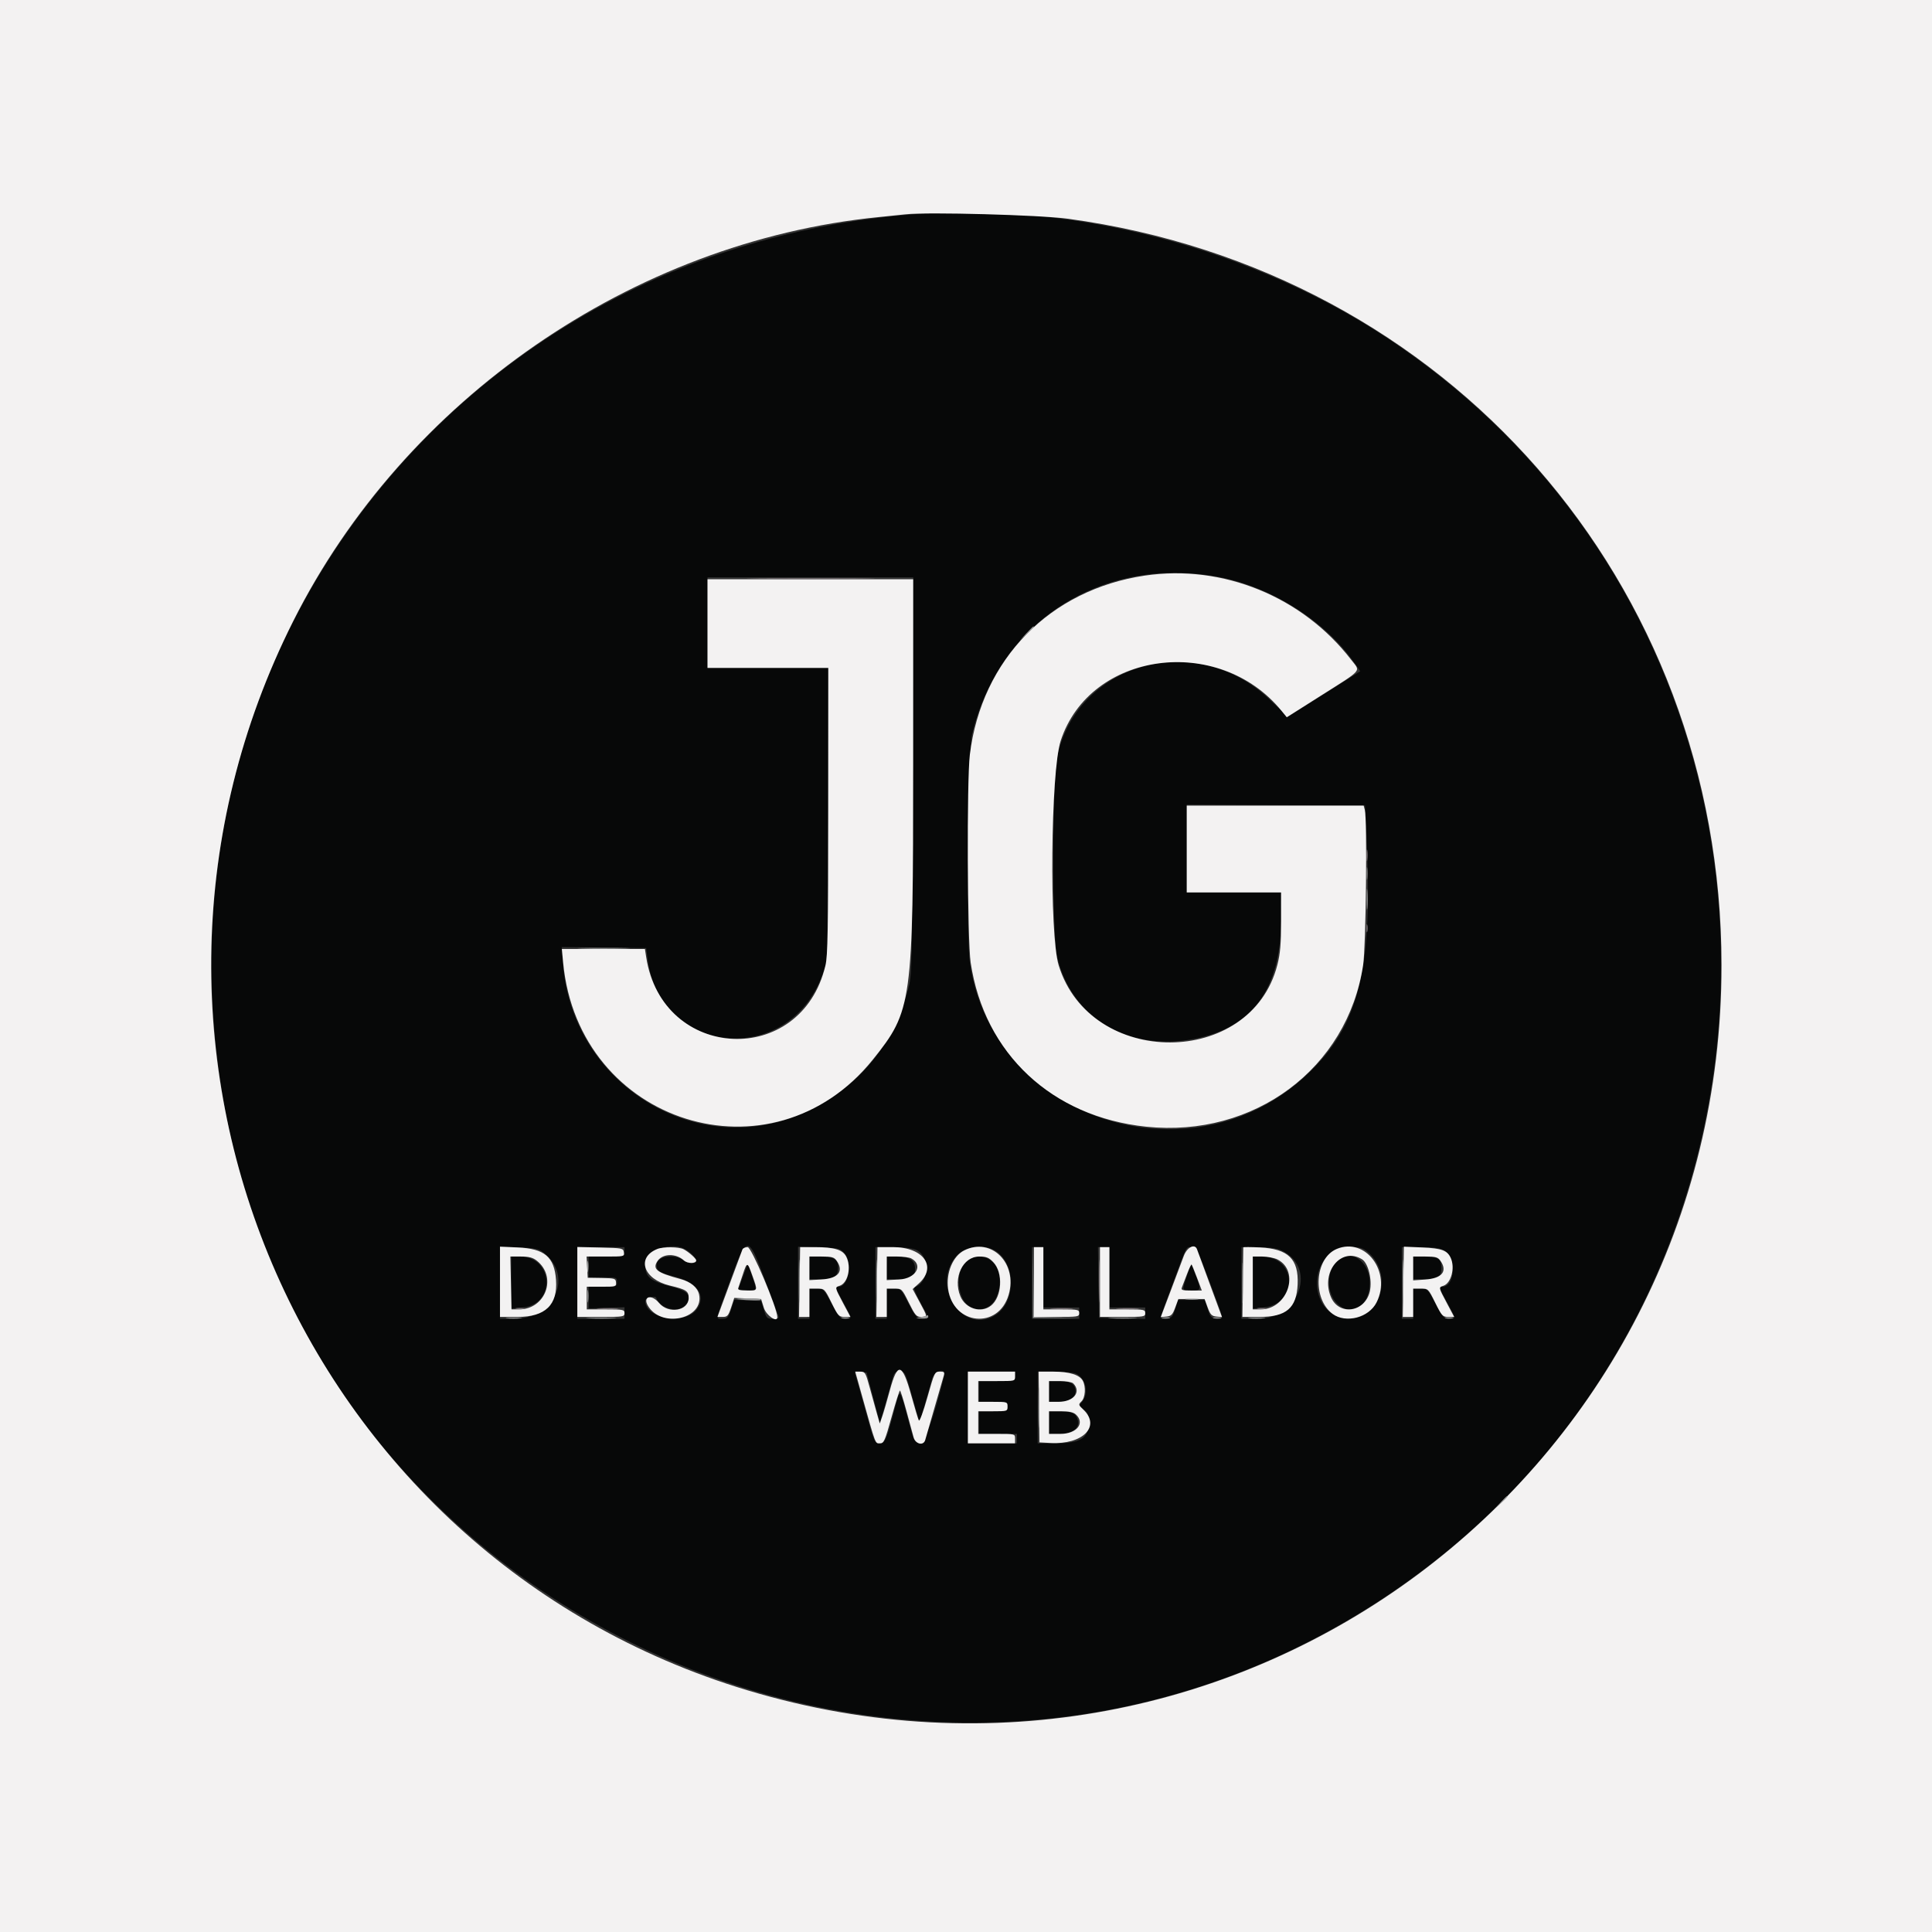
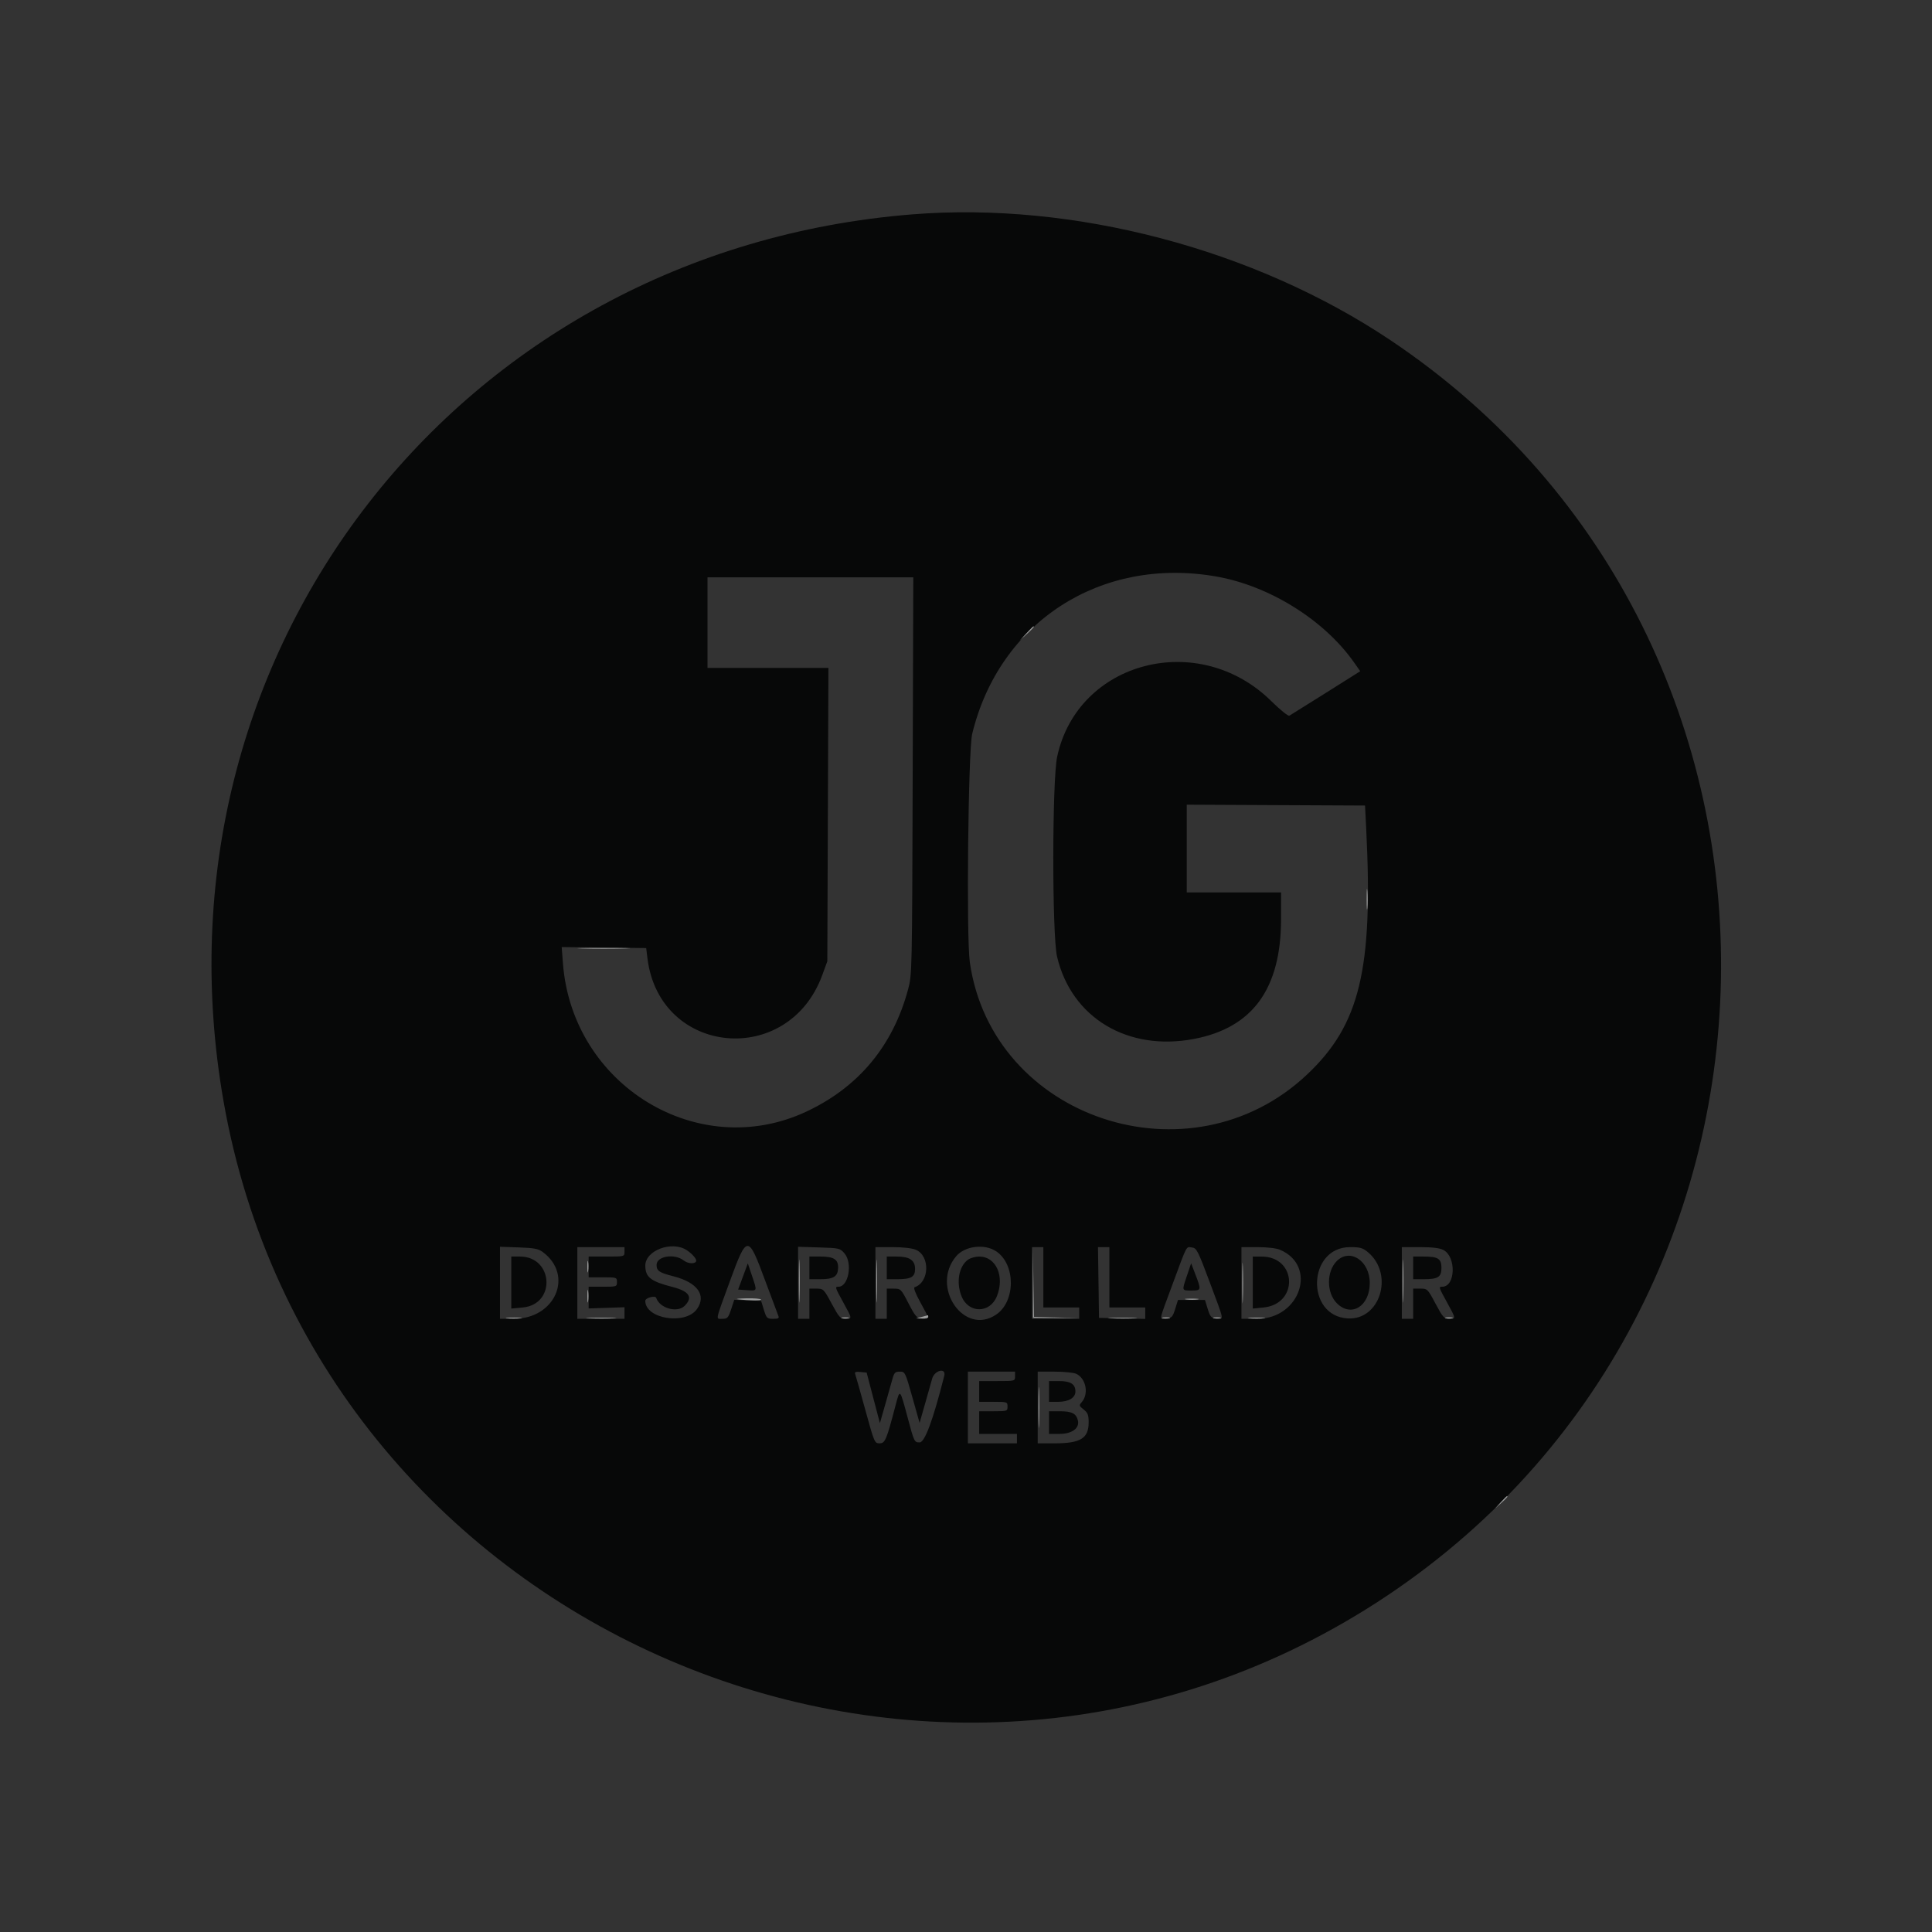
<svg xmlns="http://www.w3.org/2000/svg" width="500" zoomAndPan="magnify" viewBox="0 0 375 375" height="500" preserveAspectRatio="xMidYMid meet" version="1.2">
  <rect x="0" y="0" width="375" height="375" fill="#333333" stroke="none" />
  <g id="efd621740f">
    <path style=" stroke:none;fill-rule:evenodd;fill:#070808;fill-opacity:1;" d="M 177.062 41.609 C 88.922 48.648 28.156 126.91 43.391 213.766 C 61.145 314.969 177.551 366.785 265.031 312.43 C 354.914 256.578 357.52 124.707 269.898 66.039 C 243.438 48.324 208.414 39.105 177.062 41.609 M 236.043 111.891 C 246.391 113.695 257.039 120.336 262.84 128.602 L 264.02 130.285 L 257.348 134.488 C 253.676 136.801 250.488 138.793 250.262 138.918 C 250.039 139.043 248.461 137.77 246.762 136.09 C 232.672 122.191 209.203 128.273 205.199 146.855 C 204.207 151.465 204.188 181.48 205.176 185.684 C 207.965 197.543 218.867 204.105 231.738 201.66 C 243.129 199.496 248.633 191.938 248.652 178.438 L 248.656 173.219 L 230.348 173.219 L 230.348 156.188 L 247.648 156.273 L 264.953 156.355 L 265.188 161.031 C 266.539 188.184 263.941 198.922 253.688 208.578 C 230.984 229.969 192.578 217.168 188.242 186.77 C 187.539 181.84 187.922 145.656 188.711 142.41 C 193.992 120.688 213.684 107.992 236.043 111.891 M 177.152 150.605 C 177.039 188.746 177.031 189.18 176.25 192.078 C 173.301 203.016 166.637 211.016 156.52 215.758 C 135.539 225.59 111.09 210.711 109.266 187 L 109.023 183.824 L 117.223 183.922 L 125.426 184.02 L 125.676 186.047 C 128.035 204.922 153.023 207.277 159.609 189.246 L 160.582 186.586 L 160.688 158.109 L 160.797 129.637 L 137.328 129.637 L 137.328 112.059 L 177.27 112.059 L 177.152 150.605 M 105.352 243.016 C 111.434 247.531 107.777 255.98 99.738 255.98 L 97.047 255.98 L 97.047 241.996 L 100.684 242.121 C 103.672 242.227 104.504 242.387 105.352 243.016 M 121.215 242.98 C 121.215 243.895 121.203 243.895 117.738 243.895 L 114.258 243.895 L 114.258 247.926 L 117.004 247.926 C 119.691 247.926 119.75 247.945 119.75 248.84 C 119.75 249.734 119.691 249.754 117.004 249.754 L 114.258 249.754 L 114.258 253.969 L 117.734 253.852 L 121.215 253.734 L 121.215 255.98 L 112.059 255.98 L 112.059 242.066 L 121.215 242.066 L 121.215 242.98 M 133.312 242.668 C 134.297 243.324 135.133 244.246 135.133 244.676 C 135.133 245.375 133.602 245.363 132.699 244.652 C 130.918 243.25 127.441 243.82 127.441 245.512 C 127.441 246.676 127.957 247.023 130.738 247.734 C 135.367 248.922 137.156 251.41 135.293 254.07 C 133.07 257.246 125.246 256.016 125.246 252.492 C 125.246 251.91 127.191 251.387 127.371 251.922 C 128.043 253.938 131.461 254.891 132.891 253.461 C 134.555 251.801 133.801 250.637 130.512 249.793 C 126.289 248.707 125.273 247.914 125.254 245.672 C 125.23 242.703 130.441 240.758 133.312 242.668 M 148.484 248.473 C 149.754 251.898 150.91 254.988 151.055 255.34 C 151.281 255.879 151.121 255.98 150.066 255.98 C 148.887 255.98 148.777 255.875 148.27 254.242 L 147.73 252.504 L 145.129 252.395 L 142.523 252.289 L 141.914 254.133 C 141.355 255.805 141.195 255.98 140.203 255.98 C 138.891 255.98 138.754 256.648 141.723 248.539 C 144.996 239.609 145.207 239.609 148.484 248.473 M 163.91 243.277 C 165.527 245.156 164.703 249.754 162.754 249.754 C 162.027 249.754 162.051 249.824 163.695 252.824 C 165.445 256.016 165.441 255.98 164.086 255.98 C 163.121 255.98 162.855 255.688 161.434 253.051 C 159.891 250.191 159.82 250.125 158.477 250.121 L 157.105 250.121 L 157.105 255.98 L 154.906 255.98 L 154.906 242 L 158.969 242.125 C 162.895 242.246 163.059 242.281 163.91 243.277 M 177.746 242.57 C 180.566 243.75 180.422 248.883 177.539 249.844 C 177.258 249.934 177.656 250.988 178.641 252.785 C 180.484 256.141 180.473 256.055 178.984 255.914 C 177.906 255.809 177.66 255.535 176.332 252.961 C 174.898 250.188 174.836 250.125 173.492 250.125 L 172.121 250.121 L 172.121 255.98 L 169.922 255.98 L 169.922 242.066 L 173.23 242.066 C 175.211 242.066 177.023 242.27 177.746 242.57 M 193.379 242.891 C 197.152 245.434 197.145 252.59 193.363 255.156 C 187.137 259.391 180.551 249.828 185.578 243.852 C 187.281 241.828 191.102 241.359 193.379 242.891 M 202.516 247.926 L 202.516 253.785 L 209.473 253.785 L 209.473 255.98 L 200.316 255.98 L 200.316 242.066 L 202.516 242.066 L 202.516 247.926 M 215.332 247.926 L 215.332 253.785 L 222.289 253.785 L 222.289 256.004 L 217.805 255.902 L 213.316 255.797 L 213.219 248.93 L 213.117 242.066 L 215.332 242.066 L 215.332 247.926 M 234.797 248.84 C 237.703 256.609 237.602 256.055 236.129 255.914 C 235.082 255.812 234.898 255.613 234.418 254.059 L 233.879 252.32 L 228.645 252.32 L 228.105 254.059 C 227.625 255.613 227.441 255.812 226.395 255.914 C 224.938 256.055 224.801 256.805 227.637 249.141 C 230.504 241.402 230.188 241.996 231.375 242.137 C 232.258 242.238 232.52 242.754 234.797 248.84 M 248.41 242.566 C 255.789 245.648 252.41 255.98 244.023 255.98 L 240.965 255.98 L 240.965 242.066 L 244.09 242.066 C 245.902 242.066 247.719 242.273 248.41 242.566 M 265.527 243.059 C 270.633 247.352 267.879 256.293 261.574 255.906 C 253.348 255.398 253.809 242.066 262.051 242.066 C 264.016 242.066 264.52 242.211 265.527 243.059 M 280.16 242.617 C 282.695 243.93 282.516 249.754 279.941 249.754 C 279.215 249.754 279.238 249.824 280.883 252.824 C 282.633 256.016 282.629 255.98 281.273 255.98 C 280.309 255.98 280.047 255.691 278.641 253.051 C 277.109 250.176 277.055 250.121 275.688 250.121 L 274.293 250.121 L 274.293 255.98 L 272.094 255.98 L 272.094 242.066 L 275.594 242.066 C 277.996 242.066 279.422 242.238 280.16 242.617 M 99.242 248.945 L 99.242 253.992 L 101.484 253.781 C 107.953 253.16 107.414 243.895 100.91 243.895 L 99.242 243.895 L 99.242 248.945 M 157.105 246.094 L 157.105 248.293 L 159.23 248.293 C 161.805 248.293 162.629 247.77 162.676 246.117 C 162.727 244.453 161.863 243.895 159.23 243.895 L 157.105 243.895 L 157.105 246.094 M 172.121 246.094 L 172.121 248.293 L 174.156 248.293 C 176.867 248.293 177.613 247.859 177.613 246.285 C 177.613 244.609 176.551 243.895 174.051 243.895 L 172.121 243.895 L 172.121 246.094 M 187.91 244.492 C 186.117 245.75 185.551 248.895 186.629 251.594 C 187.98 254.969 192.148 254.969 193.496 251.594 C 195.047 247.719 193.34 243.895 190.062 243.895 C 189.348 243.895 188.379 244.164 187.91 244.492 M 243.164 248.945 L 243.164 253.992 L 245.27 253.781 C 252.082 253.094 251.742 243.922 244.902 243.902 L 243.164 243.895 L 243.164 248.945 M 259.469 244.77 C 257.445 246.793 257.453 250.922 259.484 252.961 C 262.273 255.762 265.871 253.543 265.871 249.023 C 265.871 244.746 262.039 242.199 259.469 244.77 M 274.293 246.094 L 274.293 248.293 L 276.328 248.293 C 279.133 248.293 279.785 247.875 279.785 246.094 C 279.785 244.312 279.133 243.895 276.328 243.895 L 274.293 243.895 L 274.293 246.094 M 144.211 247.766 L 143.27 250.305 L 144.918 250.418 C 147.031 250.562 146.988 250.672 146 247.738 L 145.152 245.227 L 144.211 247.766 M 230.406 247.551 C 229.379 250.594 229.348 250.488 231.262 250.488 C 233.18 250.488 233.195 250.418 232.035 247.387 L 231.199 245.203 L 230.406 247.551 M 169.5 271.324 L 170.789 276.23 L 171.824 272.605 C 172.395 270.613 173.031 268.363 173.234 267.609 C 173.559 266.434 173.762 266.234 174.652 266.234 C 175.668 266.234 175.711 266.32 177.09 271.207 L 178.492 276.18 L 179.523 272.578 C 180.09 270.602 180.719 268.363 180.926 267.609 C 181.383 265.941 183.699 265.402 183.277 267.059 C 181.086 275.695 179.504 279.969 178.496 279.969 C 177.477 279.969 177.438 279.891 176.164 275.117 C 174.656 269.48 174.684 269.512 173.84 272.734 C 172.066 279.508 171.797 280.152 170.73 280.148 C 169.758 280.148 169.707 280.027 167.953 273.648 C 166.969 270.074 166.078 266.934 165.98 266.668 C 165.844 266.312 166.121 266.215 167.004 266.301 L 168.215 266.418 L 169.5 271.324 M 197.02 267.152 C 197.02 268.062 197.008 268.066 193.543 268.066 L 190.062 268.066 L 190.062 272.094 L 192.809 272.094 C 195.496 272.094 195.559 272.113 195.559 273.012 C 195.559 273.906 195.496 273.926 192.809 273.926 L 190.062 273.926 L 190.062 278.32 L 197.387 278.32 L 197.387 280.152 L 187.867 280.152 L 187.867 266.234 L 197.02 266.234 L 197.02 267.152 M 208.887 266.652 C 210.805 267.527 211.387 270.578 209.941 272.184 C 209.414 272.77 209.445 272.883 210.336 273.582 C 211.141 274.215 211.305 274.641 211.305 276.082 C 211.305 279.188 209.742 280.152 204.688 280.152 L 201.418 280.152 L 201.418 266.234 L 204.695 266.234 C 206.496 266.234 208.383 266.422 208.887 266.652 M 203.613 270.082 L 203.613 272.094 L 205.363 272.094 C 207.426 272.094 208.738 271.312 208.738 270.086 C 208.738 268.664 207.812 268.066 205.602 268.066 L 203.613 268.066 L 203.613 270.082 M 203.613 276.121 L 203.613 278.32 L 205.645 278.32 C 208.066 278.32 209.578 277.215 209.219 275.707 C 208.898 274.363 208.047 273.926 205.742 273.926 L 203.613 273.926 L 203.613 276.121 " />
-     <path style=" stroke:none;fill-rule:evenodd;fill:#f3f2f2;fill-opacity:1;" d="M 0 187.5 L 0 375 L 375 375 L 375 0 L 0 0 L 0 187.5 M 207.277 42.457 C 281.023 52.496 334.109 113.105 334.148 187.316 C 334.203 286.453 239.992 356.617 145.129 328.098 C 57.812 301.848 15.668 202.656 56.934 120.516 C 78.543 77.508 122.816 46.945 170.473 42.145 C 172.688 41.922 175.078 41.676 175.781 41.598 C 180.012 41.125 201.887 41.723 207.277 42.457 M 222.246 111.719 C 203.773 114.434 190.52 127.984 188.246 146.477 C 187.633 151.48 187.758 182.531 188.41 186.859 C 191.074 204.539 204.172 216.781 222.473 218.691 C 243.453 220.875 261.559 207.379 264.586 187.289 C 265.141 183.594 265.402 159.055 264.906 157.195 L 264.684 156.371 L 230.348 156.371 L 230.348 173.219 L 248.656 173.219 L 248.656 178.836 C 248.656 183.234 248.5 185.066 247.934 187.285 C 242.812 207.309 211.664 207.375 205.492 187.375 C 203.645 181.383 203.922 149.797 205.875 143.797 C 211.535 126.406 236.559 123.027 248.766 138 L 249.762 139.223 L 256.258 135.105 C 264.699 129.754 264.105 130.453 262.25 128.047 C 252.805 115.805 237.355 109.5 222.246 111.719 M 137.328 121.031 L 137.328 129.637 L 160.766 129.637 L 160.762 157.379 C 160.758 180.543 160.668 185.496 160.215 187.41 C 155.527 207.301 128.551 206.02 125.422 185.762 L 125.18 184.203 L 109.055 184.203 L 109.309 186.859 C 112.285 218.211 149.844 229.98 169.398 205.688 C 177.062 196.168 177.246 194.816 177.246 148.418 L 177.246 112.426 L 137.328 112.426 L 137.328 121.031 M 97.047 248.797 L 97.047 255.613 L 100.473 255.613 C 105.859 255.613 108.277 253.281 107.922 248.426 C 107.594 243.949 105.703 242.355 100.445 242.129 L 97.047 241.977 L 97.047 248.797 M 112.059 248.828 L 112.059 255.613 L 116.637 255.613 C 120.973 255.613 121.215 255.578 121.215 254.883 C 121.215 254.199 120.973 254.152 117.555 254.152 L 113.891 254.152 L 113.891 249.754 L 116.762 249.754 C 119.508 249.754 119.625 249.723 119.566 248.93 C 119.508 248.16 119.328 248.105 116.789 248.062 L 114.074 248.02 L 113.855 243.895 L 117.535 243.895 C 121.141 243.895 121.207 243.879 121.086 243.07 C 120.965 242.277 120.809 242.246 116.512 242.145 L 112.059 242.043 L 112.059 248.828 M 127.582 242.426 C 123.445 244.098 124.883 248.305 130.004 249.527 C 133.211 250.293 133.668 250.594 133.668 251.941 C 133.668 254.441 129.754 255.102 127.926 252.91 C 126.305 250.969 124.527 251.75 125.969 253.773 C 128.867 257.844 136.688 255.809 135.688 251.25 C 135.387 249.883 134.062 248.789 132.062 248.254 C 127.477 247.027 126.59 246.34 127.605 244.793 C 128.594 243.281 131.18 243.215 132.762 244.66 C 133.461 245.297 135.133 245.293 135.133 244.648 C 135.133 244.289 133.648 242.977 132.684 242.477 C 131.758 242 128.711 241.969 127.582 242.426 M 144.102 242.523 C 144.008 242.773 142.883 245.824 141.594 249.297 L 139.254 255.613 L 140.277 255.613 C 141.18 255.613 141.371 255.398 141.914 253.77 L 142.523 251.922 L 145.129 252.027 L 147.73 252.137 L 148.262 253.844 C 148.719 255.32 150.879 256.816 150.879 255.652 C 150.879 253.918 145.863 242.066 145.125 242.066 C 144.652 242.066 144.191 242.273 144.102 242.523 M 155.199 248.84 L 155.09 255.617 L 156.098 255.617 L 157.105 255.613 L 157.105 250.121 L 158.574 250.121 C 160.035 250.121 160.047 250.133 161.398 252.867 C 162.66 255.418 162.84 255.613 163.914 255.613 L 165.07 255.613 L 163.66 252.961 C 162.008 249.852 162.016 249.875 162.969 249.57 C 164.59 249.055 165.293 245.926 164.246 243.895 C 163.555 242.559 161.918 242.07 158.129 242.066 L 155.305 242.066 L 155.199 248.84 M 170.211 248.84 L 170.105 255.617 L 171.113 255.617 L 172.121 255.613 L 172.121 250.121 L 173.586 250.121 C 175.051 250.121 175.059 250.133 176.414 252.867 C 177.617 255.301 177.891 255.613 178.793 255.613 C 180.07 255.613 180.074 255.645 178.473 252.68 L 177.141 250.207 L 178.312 249.156 C 181.965 245.895 179.273 242.066 173.324 242.066 L 170.32 242.066 L 170.211 248.84 M 187.18 242.691 C 184.969 243.781 183.598 247.035 184.027 250.168 C 185 257.246 193.809 258.098 195.781 251.309 C 197.555 245.207 192.449 240.094 187.18 242.691 M 200.684 248.84 L 200.684 255.613 L 205.078 255.613 C 209.227 255.613 209.473 255.574 209.473 254.883 C 209.473 254.203 209.227 254.152 205.992 254.152 L 202.516 254.152 L 202.516 242.066 L 200.684 242.066 L 200.684 248.84 M 213.5 248.84 L 213.5 255.613 L 217.895 255.613 C 222.047 255.613 222.289 255.574 222.289 254.883 C 222.289 254.203 222.047 254.152 218.812 254.152 L 215.332 254.152 L 215.332 242.066 L 213.5 242.066 L 213.5 248.84 M 229.762 243.805 C 229.41 244.762 228.258 247.82 227.207 250.602 L 225.297 255.656 L 226.402 255.543 C 227.34 255.449 227.598 255.184 228.113 253.785 L 228.719 252.137 L 233.805 252.137 L 234.41 253.785 C 234.922 255.176 235.188 255.449 236.109 255.543 L 237.195 255.652 L 234.855 249.316 C 233.566 245.832 232.441 242.773 232.355 242.523 C 231.941 241.301 230.41 242.055 229.762 243.805 M 241.324 242.113 C 241.32 242.188 241.277 245.254 241.234 248.93 L 241.148 255.613 L 244.484 255.613 C 249.672 255.613 251.672 253.898 251.871 249.281 C 252.078 244.379 250.047 242.391 244.562 242.129 C 242.785 242.047 241.328 242.039 241.324 242.113 M 259.461 242.418 C 255.176 244.215 254.676 252.074 258.664 255.031 C 261.219 256.926 265.73 255.738 267.195 252.785 C 270.133 246.879 265.055 240.078 259.461 242.418 M 272.387 248.797 L 272.277 255.617 L 273.285 255.617 L 274.293 255.613 L 274.293 250.121 L 275.762 250.121 C 277.223 250.121 277.234 250.133 278.586 252.867 C 279.848 255.418 280.027 255.613 281.102 255.613 L 282.258 255.613 L 280.848 252.961 C 279.195 249.852 279.203 249.875 280.156 249.57 C 281.66 249.094 282.461 246.078 281.59 244.168 C 280.922 242.699 279.824 242.297 276.047 242.133 L 272.492 241.98 L 272.387 248.797 M 264.363 244.422 C 265.586 245.176 266.387 248.473 265.879 250.672 C 264.941 254.73 259.875 255.445 258.324 251.734 C 256.289 246.871 260.359 241.945 264.363 244.422 M 104.18 244.691 C 108.203 247.852 105.91 254.152 100.738 254.152 L 99.281 254.152 L 99.172 249.023 L 99.059 243.895 L 101.117 243.895 C 102.672 243.895 103.418 244.09 104.18 244.691 M 162.395 244.711 C 163.844 246.781 162.703 248.168 159.395 248.348 L 157.102 248.473 L 157.102 246.188 L 157.105 243.895 L 159.465 243.895 C 161.488 243.895 161.906 244.012 162.395 244.711 M 176.863 244.254 C 179.289 245.551 177.781 248.184 174.512 248.352 L 172.117 248.473 L 172.117 246.188 L 172.121 243.895 L 174.156 243.895 C 175.277 243.895 176.496 244.055 176.863 244.254 M 192.809 244.996 C 194.754 247.027 194.496 251.738 192.344 253.43 C 190.414 254.949 187.41 254.023 186.406 251.602 C 184.926 248.02 186.883 243.895 190.062 243.895 C 191.469 243.895 191.938 244.086 192.809 244.996 M 247.973 244.469 C 252.395 246.758 249.91 254.148 244.719 254.148 L 243.164 254.152 L 243.164 243.895 L 245.016 243.895 C 246.031 243.895 247.363 244.156 247.973 244.469 M 279.582 244.711 C 281.02 246.766 279.895 248.137 276.582 248.363 L 274.293 248.52 L 274.293 243.895 L 276.652 243.895 C 278.676 243.895 279.094 244.012 279.582 244.711 M 146.055 247.648 C 147.098 250.617 147.145 250.488 144.98 250.488 C 143.637 250.488 143.16 250.359 143.285 250.031 C 143.379 249.777 143.766 248.625 144.148 247.469 C 145.008 244.848 145.07 244.852 146.055 247.648 M 232.348 248.035 L 233.27 250.488 L 231.219 250.488 C 229.414 250.488 229.199 250.41 229.422 249.848 C 229.562 249.496 230.008 248.328 230.414 247.258 C 230.82 246.188 231.211 245.371 231.289 245.449 C 231.363 245.523 231.84 246.688 232.348 248.035 M 167.359 271.086 C 170.008 280.547 169.855 280.152 170.785 280.152 C 171.559 280.152 171.75 279.719 173.062 275.023 C 173.848 272.203 174.574 269.898 174.68 269.898 C 174.781 269.898 175.344 271.672 175.93 273.836 C 176.516 276 177.141 278.305 177.32 278.961 C 177.691 280.312 179.238 280.688 179.582 279.512 C 179.688 279.16 180.457 276.48 181.297 273.559 C 182.137 270.641 182.961 267.797 183.121 267.242 C 183.398 266.316 183.34 266.234 182.414 266.234 C 181.434 266.234 181.371 266.367 180.004 271.215 C 179.203 274.055 178.488 275.984 178.34 275.703 C 178.199 275.43 177.527 273.188 176.844 270.723 C 175.121 264.512 174.203 264.32 172.715 269.863 C 172.176 271.855 171.52 274.121 171.25 274.898 L 170.762 276.305 L 170.188 274.293 C 169.871 273.184 169.242 270.918 168.793 269.258 C 168.027 266.422 167.914 266.234 166.988 266.234 L 166 266.234 L 167.359 271.086 M 187.867 273.191 L 187.867 280.152 L 197.02 280.152 L 197.02 279.234 C 197.02 278.32 197.016 278.32 193.453 278.32 L 189.879 278.32 L 189.879 273.926 L 192.719 273.926 C 195.5 273.926 195.559 273.91 195.559 273.012 C 195.559 272.113 195.5 272.094 192.719 272.094 L 189.879 272.094 L 189.879 268.066 L 193.453 268.066 C 197.016 268.066 197.02 268.066 197.02 267.152 L 197.02 266.234 L 187.867 266.234 L 187.867 273.191 M 201.68 273.102 L 201.758 279.969 L 203.875 280.082 C 210.172 280.43 213.703 276.863 210.281 273.613 C 209.301 272.684 209.285 272.617 209.914 272.004 C 210.656 271.281 210.793 269.164 210.176 268.012 C 209.555 266.852 207.574 266.234 204.449 266.234 L 201.598 266.234 L 201.68 273.102 M 208.301 268.504 C 209.949 270.156 208.418 272.094 205.469 272.094 L 203.613 272.094 L 203.613 268.066 L 205.738 268.066 C 206.906 268.066 208.059 268.266 208.301 268.504 M 208.805 274.531 C 210.672 276.223 209.016 278.32 205.809 278.32 L 203.613 278.32 L 203.613 273.926 L 205.875 273.926 C 207.461 273.926 208.332 274.105 208.805 274.531 " />
    <path style=" stroke:none;fill-rule:evenodd;fill:#9c9d9d;fill-opacity:1;" d="M 199.199 122.953 L 197.938 124.328 L 199.312 123.066 C 200.59 121.891 200.852 121.582 200.574 121.582 C 200.512 121.582 199.895 122.199 199.199 122.953 M 265.266 174.5 C 265.266 176.312 265.328 177.102 265.406 176.25 C 265.48 175.398 265.48 173.918 265.406 172.953 C 265.332 171.992 265.266 172.688 265.266 174.5 M 113.066 184.109 C 115.332 184.176 119.043 184.176 121.309 184.109 C 123.574 184.047 121.719 183.996 117.188 183.996 C 112.656 183.996 110.801 184.047 113.066 184.109 M 155.059 248.656 C 155.059 252.383 155.113 253.906 155.18 252.047 C 155.246 250.18 155.246 247.133 155.18 245.27 C 155.113 243.406 155.059 244.93 155.059 248.656 M 170.074 248.656 C 170.074 252.383 170.129 253.906 170.195 252.047 C 170.262 250.18 170.262 247.133 170.195 245.27 C 170.129 243.406 170.074 244.93 170.074 248.656 M 200.488 249.023 L 200.5 255.797 L 204.895 255.816 L 209.289 255.832 L 204.996 255.711 L 200.699 255.594 L 200.586 248.922 L 200.477 242.25 L 200.488 249.023 M 272.246 248.656 C 272.246 252.383 272.301 253.906 272.367 252.047 C 272.434 250.18 272.434 247.133 272.367 245.27 C 272.301 243.406 272.246 244.93 272.246 248.656 M 241.117 249.023 C 241.117 252.547 241.172 253.992 241.238 252.227 C 241.309 250.465 241.309 247.582 241.238 245.82 C 241.172 244.055 241.117 245.5 241.117 249.023 M 113.996 245.91 C 114 246.918 114.07 247.285 114.156 246.73 C 114.238 246.172 114.234 245.348 114.148 244.898 C 114.062 244.449 113.992 244.902 113.996 245.91 M 114 251.586 C 114 252.695 114.07 253.148 114.152 252.594 C 114.238 252.039 114.238 251.133 114.152 250.578 C 114.07 250.027 114 250.48 114 251.586 M 143.188 252.18 C 145.375 252.453 147.867 252.48 147.711 252.227 C 147.617 252.078 146.355 251.977 144.906 252.008 C 143.457 252.039 142.684 252.113 143.188 252.18 M 230.262 252.219 C 230.922 252.301 231.91 252.297 232.457 252.215 C 233.008 252.133 232.473 252.066 231.262 252.066 C 230.055 252.07 229.602 252.137 230.262 252.219 M 178.895 255.613 L 177.797 255.895 L 178.984 255.938 C 179.641 255.961 180.176 255.816 180.176 255.613 C 180.176 255.414 180.137 255.27 180.086 255.293 C 180.035 255.316 179.5 255.461 178.895 255.613 M 98.41 255.879 C 99.062 255.961 100.215 255.961 100.973 255.883 C 101.734 255.805 101.203 255.738 99.793 255.734 C 98.383 255.734 97.762 255.797 98.41 255.879 M 114.363 255.887 C 115.734 255.957 117.875 255.957 119.125 255.887 C 120.375 255.816 119.258 255.758 116.637 255.758 C 114.02 255.758 112.996 255.816 114.363 255.887 M 163.422 255.867 C 163.773 255.961 164.352 255.961 164.703 255.867 C 165.055 255.773 164.766 255.699 164.062 255.699 C 163.359 255.699 163.07 255.773 163.422 255.867 M 215.605 255.887 C 216.867 255.957 218.926 255.957 220.184 255.887 C 221.441 255.816 220.414 255.758 217.895 255.758 C 215.379 255.758 214.348 255.816 215.605 255.887 M 225.68 255.867 C 226.031 255.961 226.605 255.961 226.961 255.867 C 227.312 255.773 227.023 255.699 226.316 255.699 C 225.613 255.699 225.324 255.773 225.68 255.867 M 235.566 255.867 C 235.918 255.961 236.496 255.961 236.848 255.867 C 237.199 255.773 236.91 255.699 236.207 255.699 C 235.5 255.699 235.215 255.773 235.566 255.867 M 242.523 255.883 C 243.277 255.961 244.516 255.961 245.27 255.883 C 246.023 255.805 245.406 255.738 243.895 255.738 C 242.387 255.738 241.77 255.805 242.523 255.883 M 280.609 255.867 C 280.961 255.961 281.539 255.961 281.891 255.867 C 282.242 255.773 281.953 255.699 281.25 255.699 C 280.547 255.699 280.258 255.773 280.609 255.867 M 201.566 273.191 C 201.566 276.719 201.621 278.16 201.688 276.398 C 201.754 274.637 201.754 271.75 201.688 269.988 C 201.621 268.227 201.566 269.668 201.566 273.191 M 291.297 291.594 L 290.223 292.785 L 291.414 291.711 C 292.523 290.707 292.77 290.406 292.488 290.406 C 292.426 290.406 291.891 290.941 291.297 291.594 " />
-     <path style=" stroke:none;fill-rule:evenodd;fill:#7c7c7c;fill-opacity:1;" d="M 265.246 169.555 C 265.246 170.664 265.316 171.117 265.398 170.562 C 265.484 170.008 265.484 169.102 265.398 168.547 C 265.316 167.996 265.246 168.449 265.246 169.555 " />
-     <path style=" stroke:none;fill-rule:evenodd;fill:#7c7478;fill-opacity:1;" d="M 147.336 112.336 C 152.938 112.391 162 112.391 167.477 112.336 C 172.949 112.277 168.367 112.23 157.289 112.23 C 146.211 112.23 141.73 112.277 147.336 112.336 M 265.242 166.078 C 265.242 167.086 265.316 167.453 265.398 166.895 C 265.484 166.34 265.48 165.516 265.395 165.066 C 265.309 164.613 265.238 165.07 265.242 166.078 M 265.223 180.176 C 265.223 180.879 265.297 181.168 265.391 180.816 C 265.48 180.465 265.48 179.887 265.391 179.535 C 265.297 179.184 265.223 179.473 265.223 180.176 M 213.285 248.656 C 213.285 252.383 213.34 253.906 213.406 252.047 C 213.473 250.18 213.473 247.133 213.406 245.27 C 213.34 243.406 213.285 244.93 213.285 248.656 M 100.254 254.043 C 100.711 254.133 101.367 254.129 101.719 254.035 C 102.07 253.945 101.695 253.871 100.891 253.875 C 100.086 253.879 99.797 253.957 100.254 254.043 M 116.18 254.055 C 117.137 254.129 118.703 254.129 119.66 254.055 C 120.617 253.977 119.832 253.918 117.918 253.918 C 116.008 253.918 115.223 253.977 116.18 254.055 M 204.266 254.055 C 205.332 254.129 206.977 254.129 207.93 254.055 C 208.879 253.977 208.008 253.918 205.992 253.918 C 203.98 253.918 203.203 253.98 204.266 254.055 M 217.082 254.055 C 218.148 254.129 219.797 254.129 220.746 254.055 C 221.695 253.977 220.824 253.918 218.812 253.918 C 216.797 253.918 216.02 253.98 217.082 254.055 M 244.176 254.043 C 244.633 254.133 245.289 254.129 245.641 254.035 C 245.992 253.945 245.617 253.871 244.812 253.875 C 244.008 253.879 243.719 253.957 244.176 254.043 " />
  </g>
</svg>